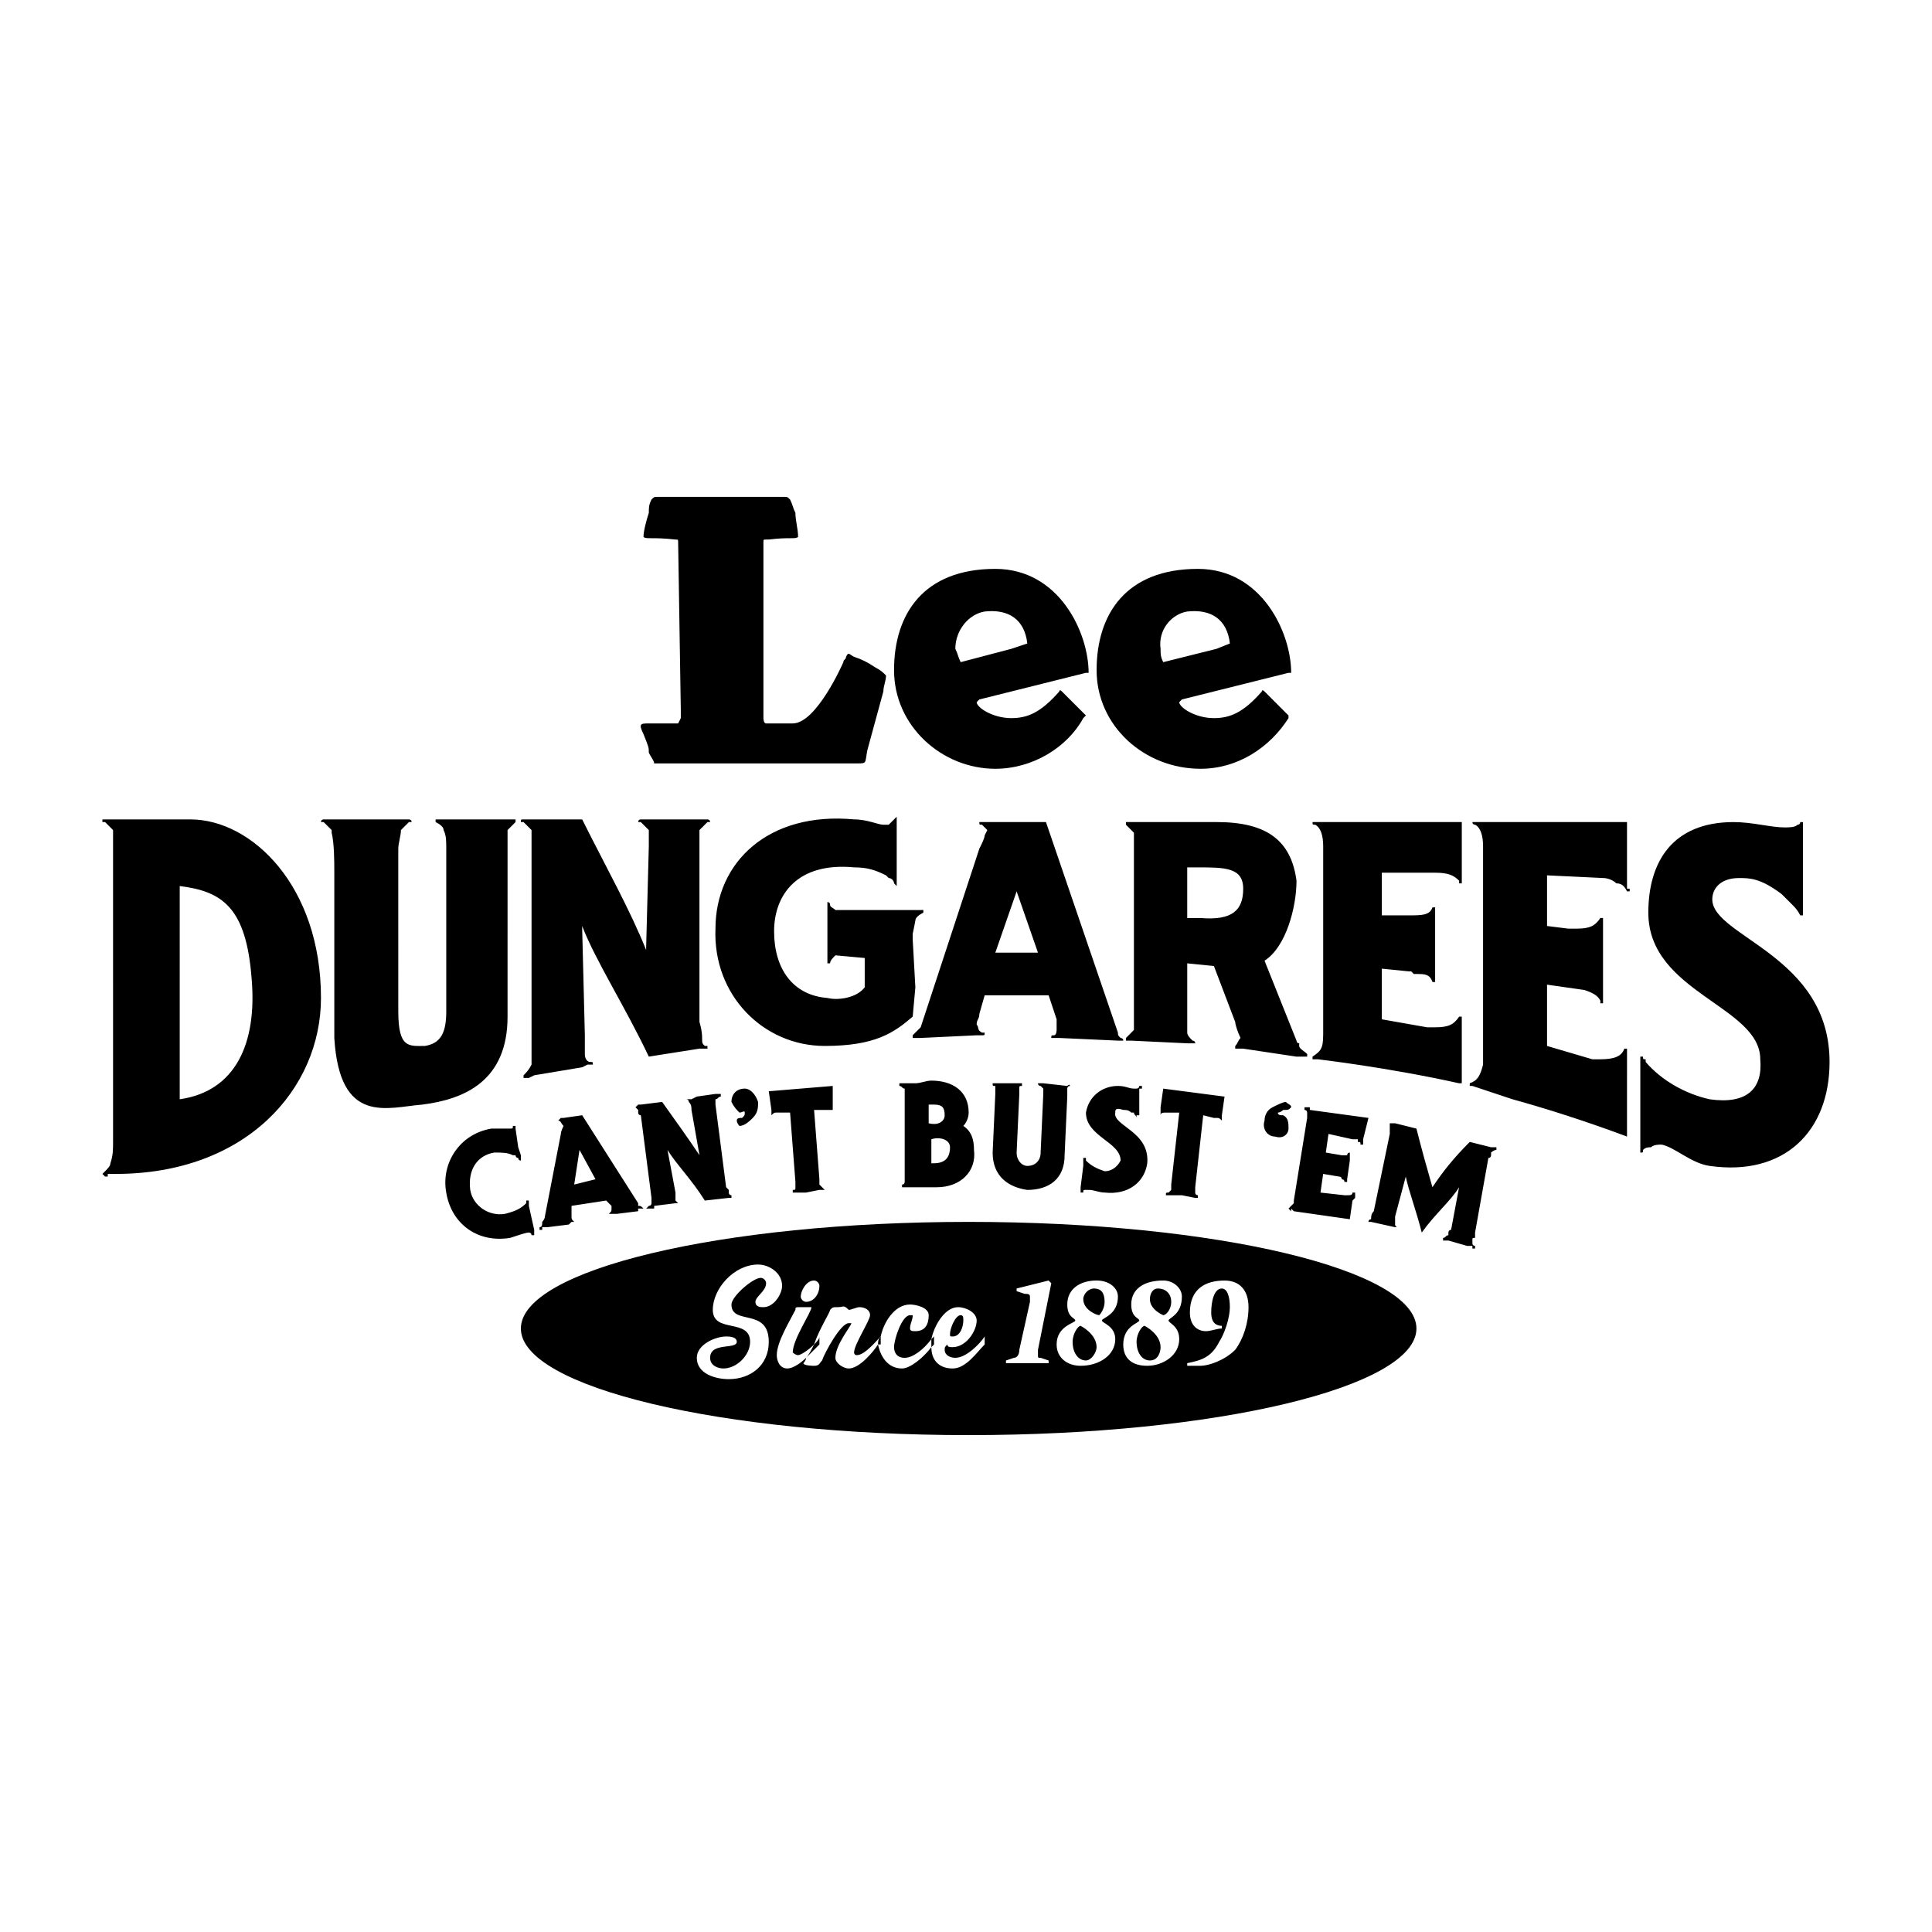
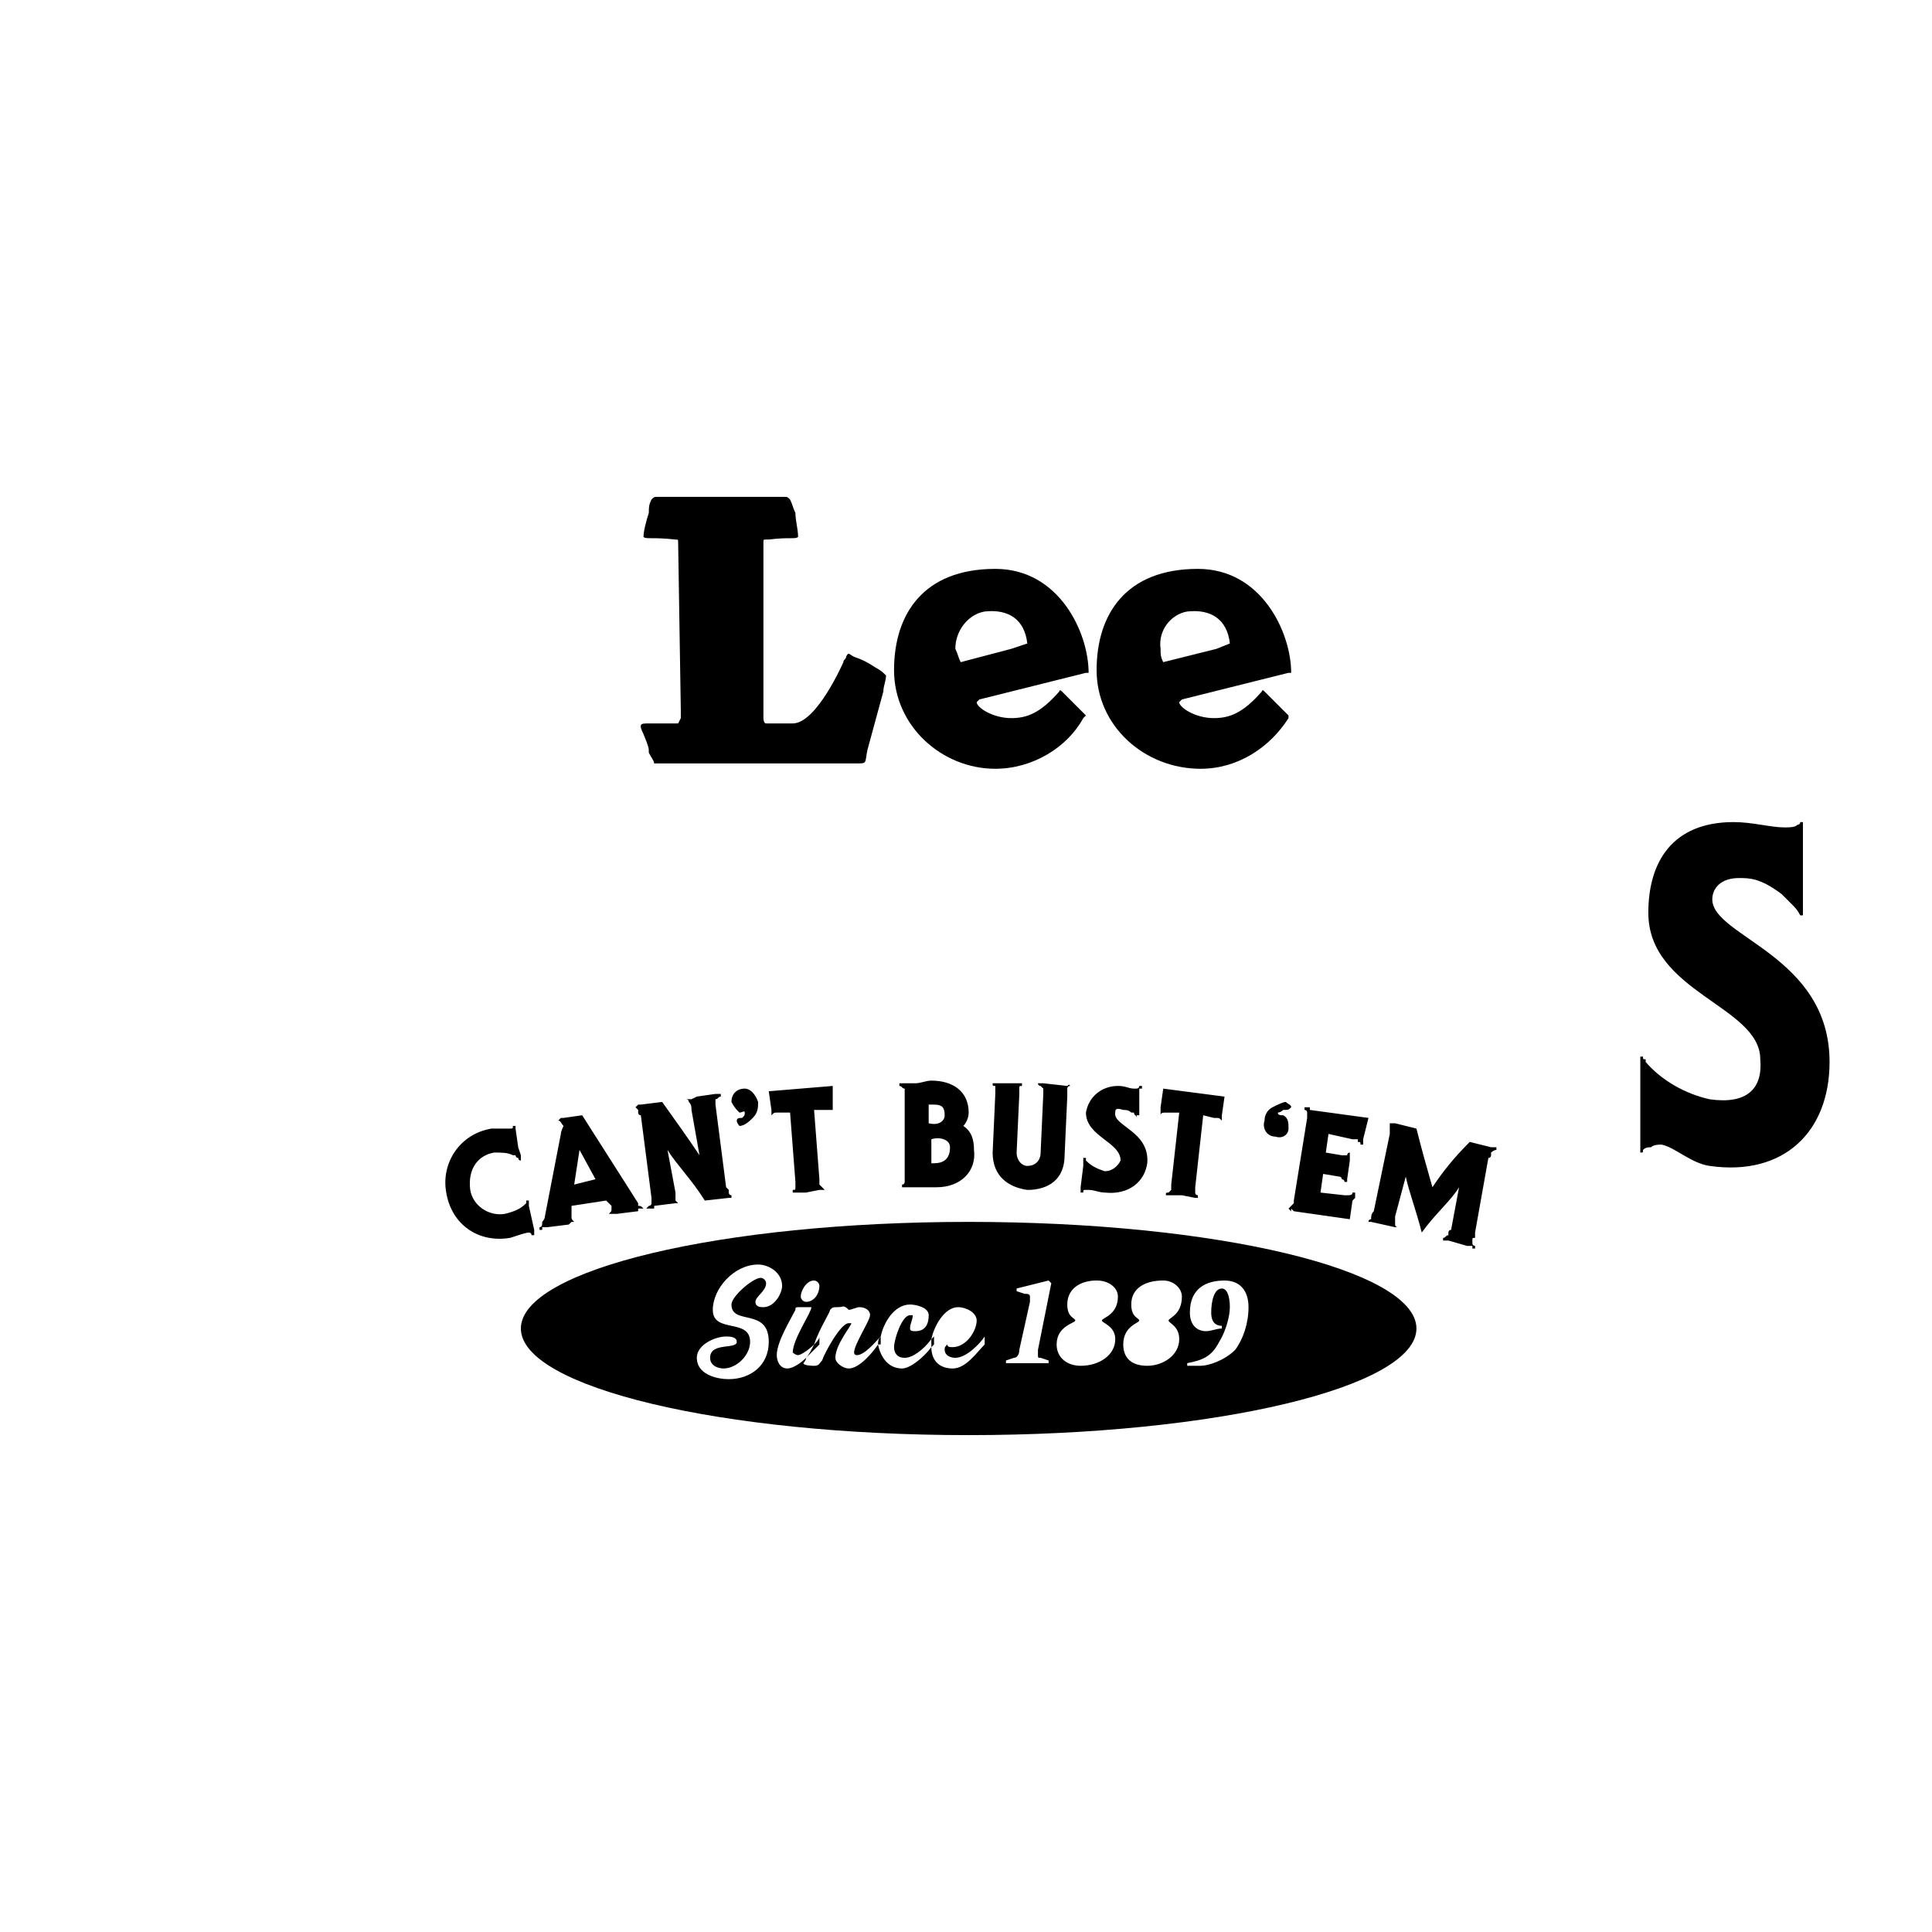
<svg xmlns="http://www.w3.org/2000/svg" width="2500" height="2500" viewBox="0 0 192.756 192.756">
  <g fill-rule="evenodd" clip-rule="evenodd">
-     <path fill="#fff" d="M0 0h192.756v192.756H0V0z" />
-     <path d="M129.619 104.09c-.266 0-.266-.266-.266-.266l-3.191-7.978c2.127-1.33 3.191-5.318 3.191-7.978-.533-3.988-2.926-5.851-7.979-5.851h-9.04v.266l.797.798v19.679l-.797.799v.266h.532l5.584.266h.8s0-.266-.266-.266c-.266-.266-.533-.531-.533-.799V96.113l2.66.266 2.127 5.585c0 .266.266 1.062.531 1.596-.266.266-.266.531-.531.797v.268h.799l5.318.797H130.418v-.266c-.266-.266-.797-.531-.797-.799v-.267h-.002zm-9.84-12.499h-1.33v-5.052h1.064c2.658 0 4.521 0 4.521 2.127.001 2.128-1.063 3.192-4.255 2.925zM11.282 81.752h-1.064v.266h.266l.797.798V113.93c0 .797 0 1.33-.266 2.127h.266-.266c0 .266-.266.531-.532.799l-.266.266.266.266h.266v-.266h.798c13.03 0 20.476-8.51 20.476-17.553 0-11.168-6.914-17.816-13.029-17.816h-7.712v-.001zm6.649 27.922V88.4c4.255.532 6.648 2.127 7.18 9.309.532 6.381-1.596 11.166-7.18 11.965zM43.991 81.752h-.266-.266v.266c.532.266.798.532.798.798.266.532.266 1.064.266 1.861v16.221c0 2.127-.532 3.191-2.127 3.457-1.596 0-2.659.268-2.659-3.457V84.677c0-.531.266-1.33.266-1.861l.798-.798h.266c0-.266-.266-.266-.266-.266h-8.51s-.267 0-.267.266h.267l.797.798v.266c.266 1.064.266 2.925.266 3.989v16.488c.532 8.775 5.318 6.914 8.775 6.648 4.255-.533 8.51-2.395 8.51-8.775V84.677v-1.861l.798-.798v-.266h-7.446zM52.235 81.752c-.267 0-.267 0-.267.266h.267l.797.798v23.401c-.266.533-.532.799-.797 1.064v.266h.532l.532-.266 4.786-.799.532-.266h.532c0-.266 0-.266-.266-.266s-.532-.266-.532-.797v-1.861l-.267-10.638v-.264c1.33 3.457 4.255 7.978 6.648 13.03l5.053-.797h.799v-.268h-.266c-.267-.266-.267-.266-.267-.797 0-.799-.266-1.596-.266-1.596v-17.55-1.596l.798-.798h.266c0-.266-.266-.266-.266-.266h-6.649c-.266 0-.266.266-.266.266h.266l.798.798v1.596l-.266 10.105v.266c-1.596-3.988-3.989-8.243-6.383-13.03H52.235v-.001zM132.012 103.293c0 1.33-.266 1.596-1.062 2.127v.266h.532s6.914.797 14.094 2.393h.266V101.432h-.266c-.531.797-1.064 1.062-2.395 1.062h-.797l-4.521-.797v-5.053l2.66.266h.266l.266.266h.266c.799 0 1.33 0 1.596.799h.266V90.528h-.266c-.266.798-1.062.798-2.393.798h.266-1.062.266-2.129v-4.255h5.318c1.33 0 1.863.266 2.395.798v.266h.266v-6.117h-14.626-.266c0 .266 0 .266.266.266.531.266.797 1.063.797 2.127v18.882h-.003zM82.55 95.846v.266h.266c0-.266.266-.532.532-.798l2.925.266v2.925c-.798 1.062-2.659 1.33-3.723 1.062-3.458-.266-5.318-2.924-5.318-6.647s2.393-6.915 7.978-6.382c1.33 0 2.127.266 3.191.797l.266.266c.266 0 .532.266.532.532l.266.266v-.266-6.647l-.266.266-.532.532h-.532c-.532 0-1.595-.532-2.925-.532-8.51-.798-13.828 4.254-13.828 10.902-.266 6.648 4.787 11.701 10.903 11.701 5.052 0 6.914-1.33 8.775-2.924l.266-2.926-.266-4.787v-.532l.266-1.329c0-.267.266-.532.797-.798v-.265H83.348c-.266-.267-.532-.267-.532-.532 0-.266-.266-.266-.266-.266v5.85zM98.24 82.018h6.116l7.18 21.007c0 .268 0 .268.266.533 0 0 .268 0 .268.266h-.534l-5.85-.266h-.798c0-.266 0-.266.266-.266s.266-.533.266-.533v-.266-.797l-.799-2.395H98.24l-.531 1.861c0 .533-.268.533-.268 1.064.268.266 0 .531.533.797h.266c0 .268 0 .268-.266.268h-.534l-5.584.266h-.798v-.266c.266-.268.532-.533.798-.799l5.852-17.817c.266-.531.531-1.063.531-1.33l.266-.532-.531-.532c-.266 0-.266 0-.266-.266h.532v.003zm5.319 13.03l-2.129-6.116-2.127 6.116h4.256zM162.328 107.281V104.889v-.266h-.268c-.266.797-1.062 1.062-2.393 1.062h-.797l-4.521-1.33V98.24l3.723.531c.799.266 1.33.531 1.596 1.064v.266h.266V91.856v-.267h-.266c-.531.798-1.064 1.063-2.393 1.063h-.799l-2.127-.265v-5.053l5.584.266c.531 0 1.064.266 1.33.532.531 0 .797.266 1.064.798h.266v-.266h-.266v-6.648h-15.425c0 .266.266.266.266.266.531.266.797 1.063.797 2.127V106.215c-.266 1.064-.531 1.596-1.328 1.861v.268h.266l3.988 1.328c2.926.799 7.18 2.129 11.436 3.723v-6.114h.001zM109.143 128.555c-.531 0-1.064.531-1.064 1.064 0 1.064 1.33 1.596 1.596 1.596 0 0 .531-.531.531-1.33s-.267-1.33-1.063-1.33zM107.812 132.277c-.266 0-.797.799-.797 1.596 0 1.064.531 1.861 1.328 1.861.531 0 1.064-.797 1.064-1.33.001-1.328-1.595-2.127-1.595-2.127zM95.048 133.342c.798 0 1.064-1.064 1.064-1.596 0-.266 0-.531-.266-.531-.532 0-1.064 1.33-1.064 1.861 0 .266 0 .266.266.266zM114.195 132.277c-.266 0-.799.799-.799 1.596 0 1.064.533 1.861 1.33 1.861.799 0 1.064-.797 1.064-1.33.001-1.328-1.595-2.127-1.595-2.127zM115.525 128.555c-.533 0-.799.531-.799 1.064 0 1.064 1.33 1.596 1.33 1.596.266 0 .797-.531.797-1.33s-.531-1.33-1.328-1.33z" />
    <path d="M96.644 121.908c-24.731 0-44.676 4.785-44.676 10.637 0 5.85 19.945 10.637 44.676 10.637s44.674-4.787 44.674-10.637c0-5.852-19.943-10.637-44.674-10.637zm-15.424 5.85c.267 0 .532.266.532.531 0 .797-.532 1.596-1.33 1.596-.266 0-.532-.266-.532-.531.001-.534.532-1.596 1.33-1.596zm-5.318-.266c-.797 0-2.925 1.861-2.925 2.658 0 2.127 3.723.266 3.723 3.723 0 2.393-1.862 3.725-3.989 3.725-1.329 0-3.19-.533-3.19-2.129 0-1.33 1.861-2.127 2.925-2.127.266 0 1.063 0 1.063.531 0 .799-2.659 0-2.659 1.596 0 .797.798 1.064 1.33 1.064 1.329 0 2.659-1.33 2.659-2.66 0-2.393-3.722-.797-3.722-3.189 0-2.129 2.127-4.521 4.52-4.521 1.064 0 2.393.797 2.393 2.127 0 .797-.797 2.127-1.861 2.127-.266 0-.798 0-.798-.531s1.064-1.064 1.064-1.861c-.001-.267-.267-.533-.533-.533zm22.338 6.647c-.799.799-1.862 2.395-3.192 2.395s-2.127-.799-2.127-2.129c-.798 1.064-2.127 2.129-2.925 2.129-1.33 0-2.127-1.064-2.394-2.395-.532.799-1.862 2.395-2.925 2.395-.532 0-1.33-.531-1.33-1.064 0-1.33 1.596-3.191 1.596-3.457h-.266c-.797 0-2.393 2.926-2.659 3.723-.266.268-.266.531-.798.531 0 0-1.063 0-1.063-.264 0 0 .266-.268.266-.533-.532.533-1.33 1.064-1.861 1.064-.798 0-1.063-.799-1.063-1.33 0-1.33 1.329-3.457 1.861-4.52 0-.268 0-.268.532-.268h1.064c0 .533-1.862 3.191-1.862 4.521 0 0 .266.266.532.266s1.064-.531 1.596-1.064c.532-1.594 1.596-3.189 1.596-3.455.266-.268.266-.268.798-.268s.532-.266 1.063.268c.266 0 .798-.268 1.063-.268.532 0 1.064.268 1.064.799s-1.595 2.924-1.595 3.723c0 0 0 .266.266.266.798 0 1.861-1.33 2.394-1.861.266-1.33 1.33-3.191 2.925-3.191.532 0 1.861.266 1.861 1.064 0 .797-.266 1.596-1.329 1.596-.266 0-.532 0-.532-.266 0-.533.266-.799.266-1.33h-.266c-.797 0-1.595 2.393-1.595 3.189 0 .533.266 1.064 1.063 1.064s1.861-.797 2.659-1.861c.266-1.33 1.33-3.191 2.659-3.191.798 0 1.861.533 1.861 1.33 0 1.064-1.063 2.658-2.394 2.658-.266 0-.531 0-.531-.266-.266.266-.266.266-.266.533 0 .531.532.797 1.064.797 1.063 0 2.395-1.33 2.926-2.127v.797h-.002zm5.584 1.33l.797.266v.268h-4.254v-.268l.797-.266c.266 0 .533-.266.533-.797l1.062-4.787v-.531c0-.268-.266-.268-.531-.268l-.799-.266v-.266l3.191-.797.268.266-1.33 6.648v.531c.001.267.001.267.266.267zm7.446-1.862c0 1.596-1.596 2.658-3.457 2.658-1.33 0-2.393-.797-2.393-2.127 0-1.861 1.861-2.127 1.861-2.393s-.799-.266-.799-1.596c0-1.596 1.33-2.393 2.926-2.393 1.33 0 2.127.797 2.127 1.596 0 1.861-1.596 2.127-1.596 2.393s1.331.532 1.331 1.862zm6.382 0c0 1.596-1.596 2.658-3.191 2.658s-2.393-.797-2.393-2.127c0-1.861 1.596-2.127 1.596-2.393s-.799-.266-.799-1.596c0-1.596 1.33-2.393 3.191-2.393 1.064 0 1.861.797 1.861 1.596 0 1.861-1.33 2.127-1.33 2.393s1.065.532 1.065 1.862zm5.584 1.065c-1.064 1.062-2.658 1.594-3.457 1.594h-1.33v-.264c1.33-.268 2.395-.533 3.191-2.129.531-.797 1.064-2.393 1.064-3.457 0-1.062-.268-1.861-.799-1.861-.797 0-1.062 1.33-1.062 2.395 0 1.062.531 1.328 1.062 1.328v.268c-.531 0-1.062.266-1.596.266-.797 0-1.594-.533-1.594-1.861 0-2.395 1.594-3.191 3.455-3.191 1.596 0 2.395 1.062 2.395 2.658s-.53 3.189-1.329 4.254z" />
    <path d="M81.752 134.139v-.797c0 .266-.265.531-.532.797-.266.533-.532 1.064-.798 1.33.533-.531 1.065-1.065 1.33-1.33zM87.869 133.342c-.266.266-.266.531-.266.797h.266v-.797zM93.187 133.342l-.266.266v.797l.266-.266v-.797zM170.836 89.73c0-1.063.799-2.127 2.66-2.127 1.064 0 2.127 0 4.254 1.596l1.064 1.064c.266.266.531.532.797 1.063h.268v-9.041-.266h-.268c0 .266-.266.266-.266.266-.266.266-.797.266-1.328.266-1.33 0-3.191-.532-5.053-.532-6.117 0-8.51 3.989-8.51 9.042 0 7.978 11.168 9.308 11.168 14.626.266 2.926-1.33 4.521-5.053 3.988-2.393-.531-4.787-1.861-6.381-3.723v-.266c-.266 0-.266 0-.266-.266h-.268v9.574c.268 0 .268 0 .268-.266.266-.266.531-.266.797-.266.266-.266.797-.266 1.062-.266 1.33.266 2.926 1.861 4.787 2.127 7.447 1.064 11.967-3.457 11.967-10.371.002-10.638-11.699-12.499-11.699-16.222zM121.906 111.803v-.533l.266-1.861-6.115-.797-.266 1.861v.798c0-.266.266-.266.531-.266h1.33l-.799 7.18v.533l-.266.266c-.266 0-.266 0-.266.266h1.596l1.33.266h.266v-.266s-.266 0-.266-.266v-.534l.797-7.18 1.064.266h.266c.267-.001.267-.001.532.267zM74.306 108.611c.532 0 1.063.531 1.33 1.33 0 .531 0 1.062-.531 1.594-.267.268-.798.799-1.33.799 0 0-.266-.266-.266-.531 0-.268.266-.268.532-.268.266-.266.266-.266.266-.531s-.266 0-.532 0c-.266-.266-.532-.531-.798-1.062 0-.799.531-1.331 1.329-1.331zM127.225 113.396c-.797 0-1.328-.797-1.062-1.594 0-.533.266-1.064.797-1.33s1.064-.531 1.33-.531c.266.266.531.266.531.531-.266.266-.266.266-.797.266-.266.266-.533.266-.533.266 0 .266.268.266.533.266.531.266.531.799.531 1.33s-.532 1.064-1.33.796zM96.112 112.334c.266-.266.532-.799.532-1.33 0-2.129-1.596-3.191-3.723-3.191-.532 0-1.063.266-1.595.266H89.73v.268c.266 0 .266.266.532.266v9.308s0 .266-.266.266v.266h3.457c2.394 0 3.989-1.594 3.723-3.723 0-1.066-.266-1.865-1.064-2.396zm-3.457-2.127h.532c.798 0 1.063.266 1.063 1.062 0 .533-.532 1.064-1.596.799v-1.861h.001zm.532 5.85h-.266v-2.393c.797-.268 1.861 0 1.861.797 0 1.064-.532 1.596-1.595 1.596zM106.75 108.346s0-.268-.268 0l-2.393-.268h-.532c0 .268.266.268.266.268l.266.266v.531l-.266 5.85c0 .799-.531 1.33-1.33 1.33-.531 0-1.064-.531-1.064-1.33l.268-5.85v-.531c0-.266 0-.266.266-.266v-.268H98.77h.266c0 .268 0 .268.266.268v.797l-.266 5.85c0 2.395 1.596 3.457 3.457 3.725 2.127 0 3.723-1.064 3.723-3.457l.266-5.852v-.797c0-.001 0-.266.268-.266zM136 113.664l.533-2.129-5.85-.797v-.266h-.534v.266c.266 0 .266.266.266.266v.532l-1.33 8.244v.266l-.266.266-.266.268h-.266.266l.266.266v-.266l.266.266 5.586.797.266-1.861.266-.266v-.266-.266h-.266c0 .266-.266.266-.533.266h-.266l-2.393-.266.266-1.861 1.596.266c.266 0 .266.266.266.266s.266 0 .266.266h.266v-.266l.268-1.861v-.532-.268c-.268 0-.268.268-.268.268h-.532l-1.596-.268.266-1.861 2.395.533h.532v.266c.266 0 .266 0 .266.266h.266v-.534H136zM83.082 110.738v-2.393l-6.382.529.266 1.863v.532c.267-.266.267-.266.532-.266h1.329l.532 6.914v.531c0 .268 0 .268-.266.268v.266h1.329l1.33-.266h.532c-.266-.268-.266-.268-.532-.533v-.266-.266l-.532-6.914h1.862V110.738h0zM53.298 122.971v-.266l-.532-2.395v-.532H52.5v.266c-.532.533-1.063.799-2.128 1.064-1.595.266-3.19-.799-3.457-2.393-.266-2.129.798-3.457 2.393-3.725.798 0 1.33 0 1.862.268h.266s0 .266.266.266c0 .266.266.266.266.266v-.532l-.266-.799-.266-1.861v-.266h-.266c0 .266 0 .266-.267.266h-1.861c-3.191.531-5.053 3.457-4.521 6.383.532 3.191 3.191 5.053 6.382 4.52.798-.266 1.596-.531 1.862-.531 0 0 .266 0 .266.266h.266v-.265h.001zM64.201 120.578c-.266-.268-.266-.268-.532-.268v-.266l-5.585-8.775-1.861.266h-.266l-.266.268c.266 0 .266.266.532.531 0 0-.266.531-.266.797l-1.595 8.244c0 .266-.266.533-.266.533 0 .266 0 .529-.266.529v.268h.266v-.268h.532l2.127-.264.266-.266h.266c-.266-.268-.266-.268-.266-.533v-1.065l3.457-.531.532.531v.268c0 .266 0 .266-.267.531h.799l2.127-.266v-.266h.532v.002zm-6.914-2.394l.532-3.457 1.595 2.926-2.127.531zM72.977 119.248c-.266 0-.266-.266-.266-.266v-.266l-.266-.268-1.063-8.242v-.266-.268c.266 0 .266-.266.532-.266v-.266h-.532l-1.861.266-.532.266h-.532c.266 0 .266.268.266.268.266.266.266.531.266.797l.798 4.521c-1.064-1.596-2.394-3.457-3.723-5.318l-2.128.266h-.266l-.266.266.266.266v.266c0 .266.266.266.266.266L65 119.514v.531c0 .265-.266.266-.266.266l-.266.268h.798v-.268l2.127-.266h.266l-.266-.266v-.266-.531l-.797-4.256c.797 1.33 2.393 2.926 3.723 5.053l2.393-.266h.266l-.001-.265zM111.27 111.004c0-.266 0-.531.799-.266.266 0 .531 0 .797.266h.266c0 .266.266.266.266.531v-.266h.268v-2.659h.266v-.266h-.266c0 .266-.268.266-.268.266h-.266c-.531 0-.797-.266-1.596-.266-1.596 0-2.924 1.062-3.191 2.658 0 2.393 3.457 2.926 3.457 4.787-.266.531-.797 1.064-1.596 1.064-.797-.268-1.33-.533-1.861-1.064v-.266h-.266v.797l-.266 2.127v.534h.266c0-.266 0-.266.266-.266h.268c.531 0 1.062.266 1.594.266 2.395.266 3.99-1.064 4.256-2.926.264-3.19-3.459-3.721-3.193-5.051zM149.297 114.727v-.266h-.532l-2.127-.531c-1.596 1.596-2.66 2.926-3.725 4.52-.531-1.861-1.062-3.723-1.596-5.85l-2.127-.531h-.798.266V113.132l-1.596 7.713c-.266.266-.266.531-.266.797 0 0-.266 0-.266.268h-.268.534l2.393.529h.266c-.266 0-.266-.264-.266-.264v-.266-.268-.266l1.064-3.988c.266 1.33 1.062 3.457 1.596 5.584 1.328-1.861 2.926-3.191 3.723-4.521l-.797 4.256c-.268 0-.268.266-.268.266v.266c-.266 0-.266.266-.531.266v.266h.532l1.861.533h.533v.266h.266v-.266s-.266 0-.266-.266v-.268c0-.266 0-.266.266-.266v-.531l1.328-7.445c.268 0 .268-.266.268-.266v-.268s.267-.266.533-.266zM128.555 67.127l-10.637 2.659-.266.266c0 .532 1.596 1.595 3.457 1.595 1.596 0 2.926-.531 4.787-2.659 0 0 0-.266.266 0l2.393 2.394v.266c-1.861 2.925-5.053 5.053-8.775 5.053-5.584 0-10.371-4.254-10.371-9.839 0-5.585 2.926-10.105 10.105-10.105 6.383 0 9.307 6.383 9.307 10.372h-.266v-.002zm-5.85-2.925c-.268-2.394-1.861-3.458-4.256-3.191-1.596.266-2.924 1.861-2.658 3.723 0 .532 0 .797.266 1.33l5.318-1.33 1.33-.532zM108.344 67.127l-10.635 2.659-.268.266c0 .532 1.596 1.595 3.457 1.595 1.596 0 2.926-.531 4.787-2.659 0 0 0-.266.266 0l2.393 2.394-.266.266c-1.596 2.925-5.053 5.053-8.775 5.053-5.318 0-10.104-4.254-10.104-9.839 0-5.585 2.925-10.105 10.104-10.105 6.383 0 9.309 6.383 9.309 10.372h-.268v-.002zm-5.85-2.925c-.266-2.394-1.861-3.458-4.254-3.191-1.596.266-2.926 1.861-2.926 3.723.266.532.266.797.532 1.33l5.052-1.33 1.596-.532zM76.168 54.096c0-.266 0-.266.266-.266h.266c2.127-.266 2.659 0 2.925-.266 0-.798-.266-1.596-.266-2.394-.266 0 0 0 0 0-.266-.532-.266-.798-.532-1.33-.266-.266-.266-.266-.531-.266H65.531c-.266 0-.266 0-.532.266-.266.532-.266.797-.266 1.33 0 .266 0 0 0 0-.266.797-.532 1.861-.532 2.394.266.266.798 0 3.191.266.266 0 .266 0 .266.266l.266 16.753v.797l-.266.532h-2.925c-.798 0-1.063 0-.532 1.063.532 1.33.532 1.33.532 1.862.266.531.532.797.532 1.063H85.475c1.064 0 .798 0 1.064-1.33l1.595-5.85c0-.531.266-1.063.266-1.596-.266-.265-.532-.531-1.064-.797-.797-.532-1.33-.797-2.127-1.064-.532-.266-.532-.532-.798 0 0 .267-.266.267-.266.532 0 0-2.659 6.116-5.053 6.116h-2.659c-.266 0-.266-.532-.266-.532V54.096h.001z" />
  </g>
</svg>